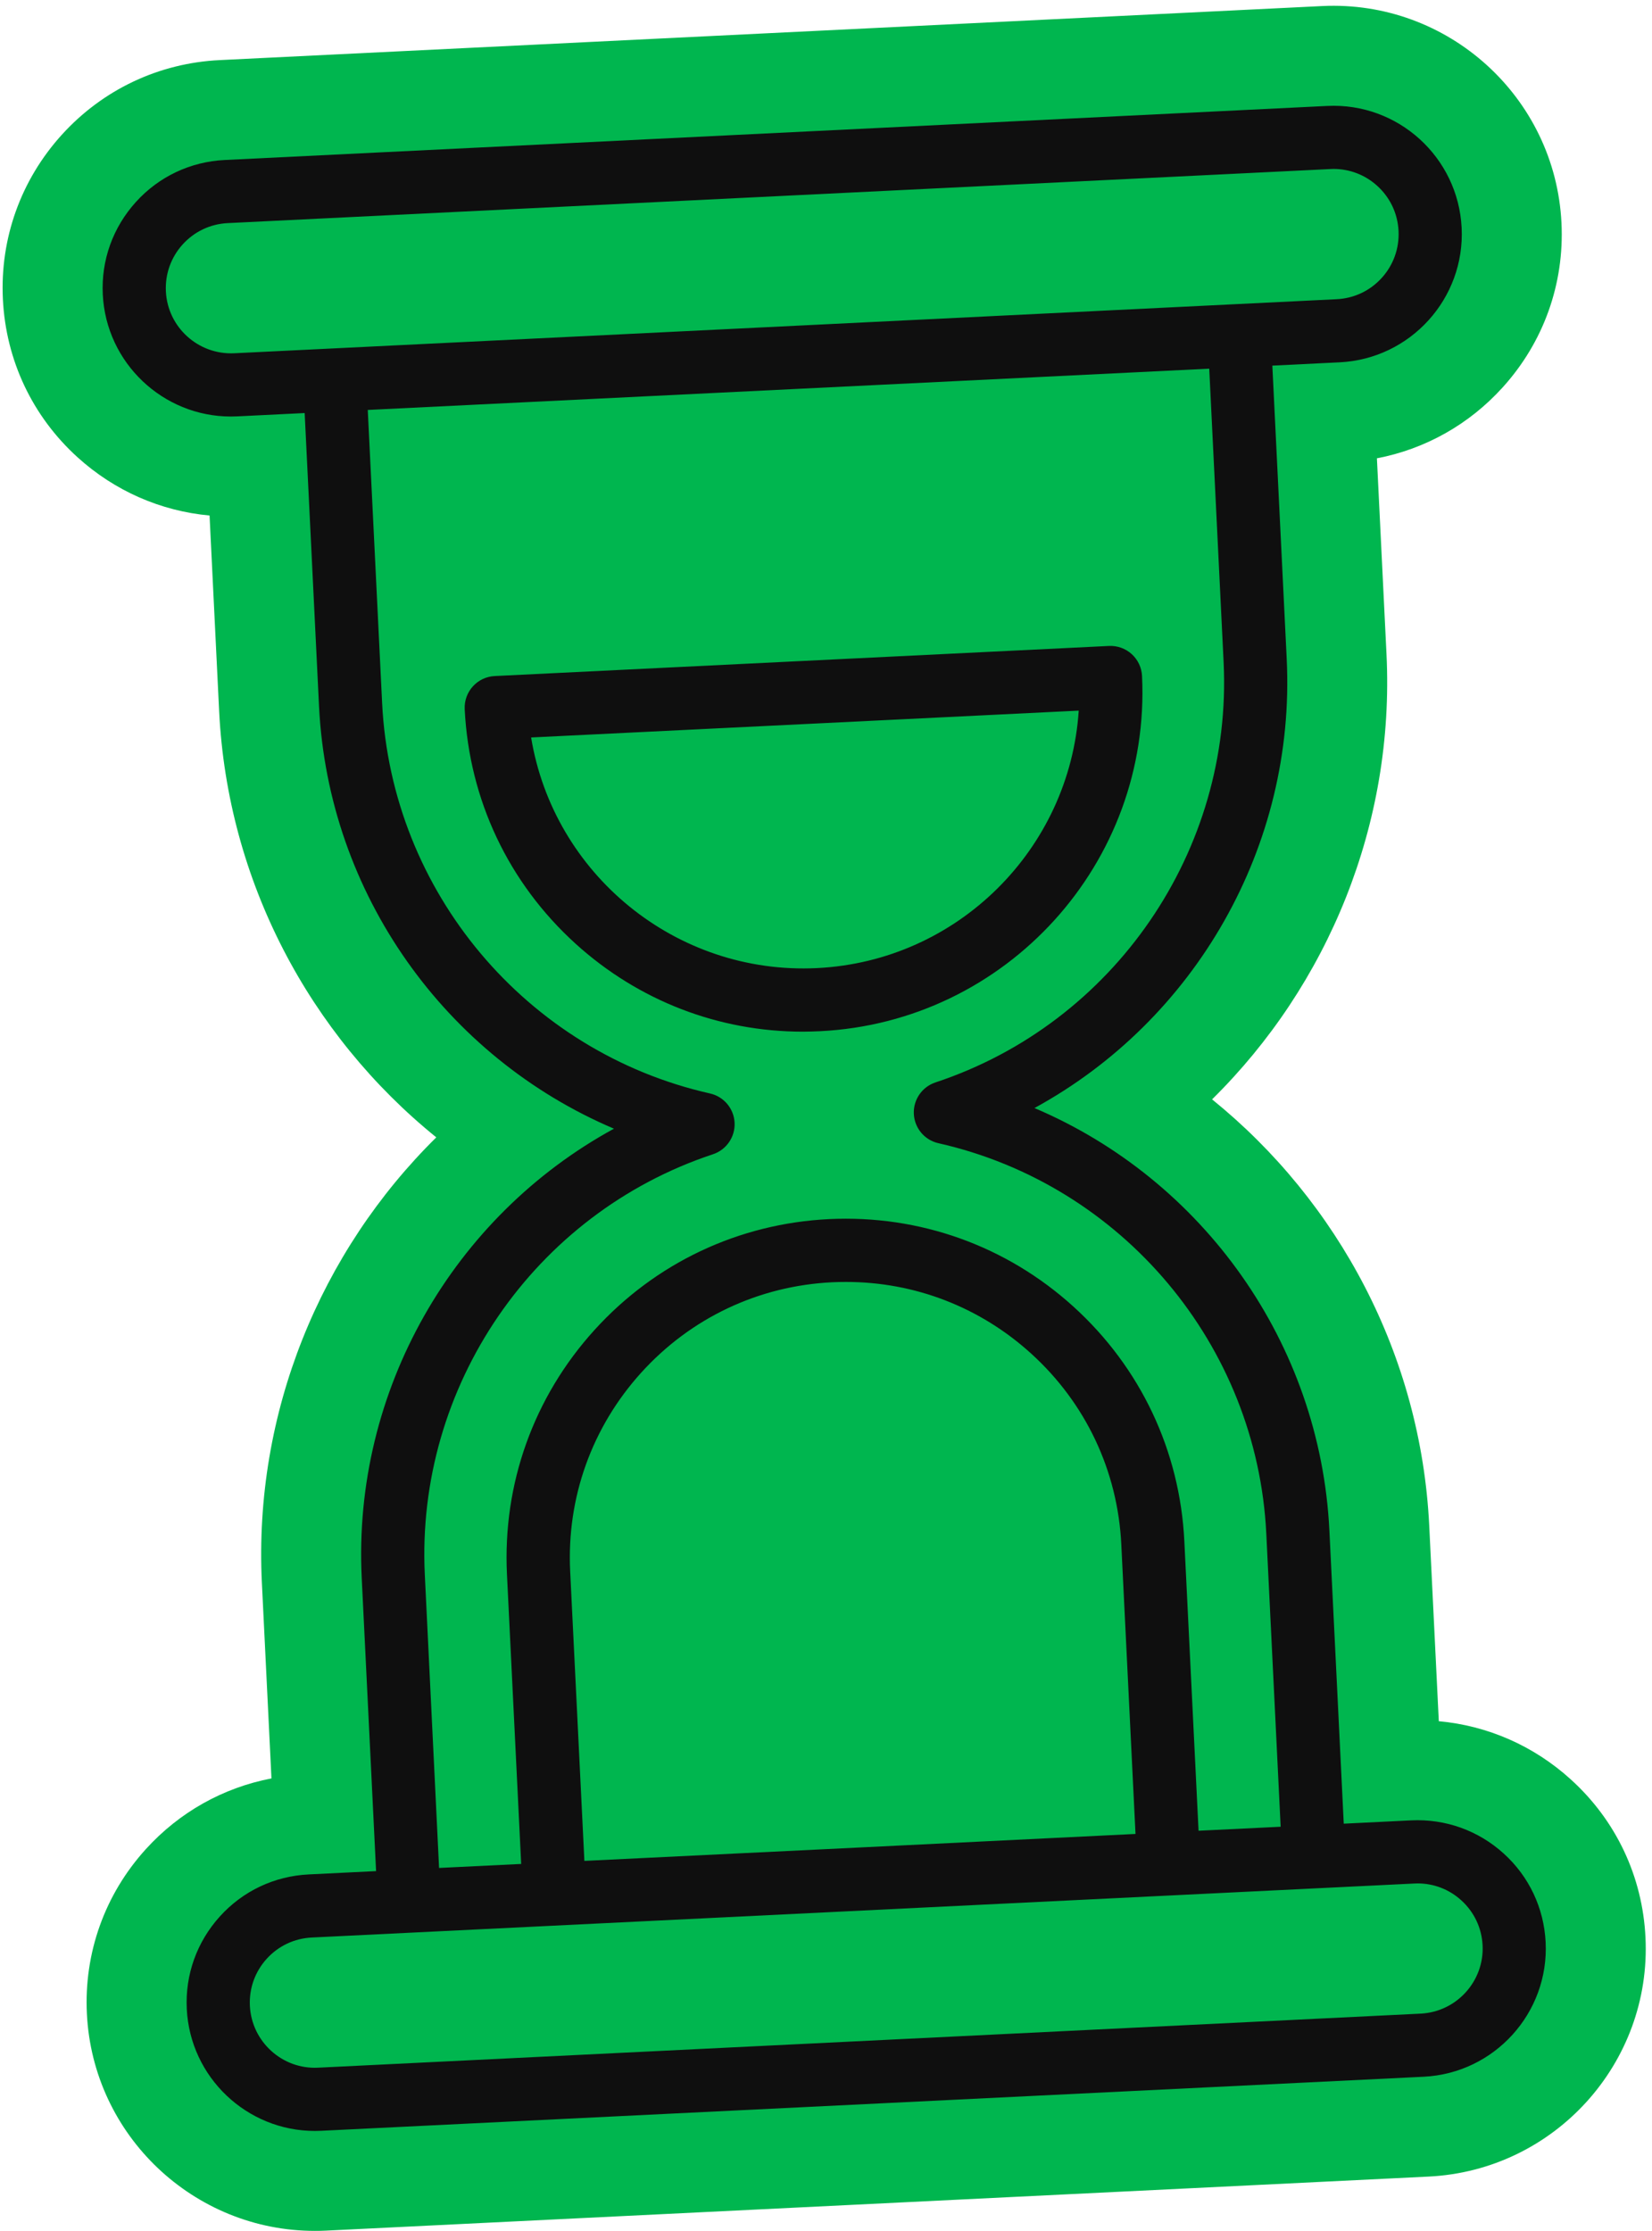
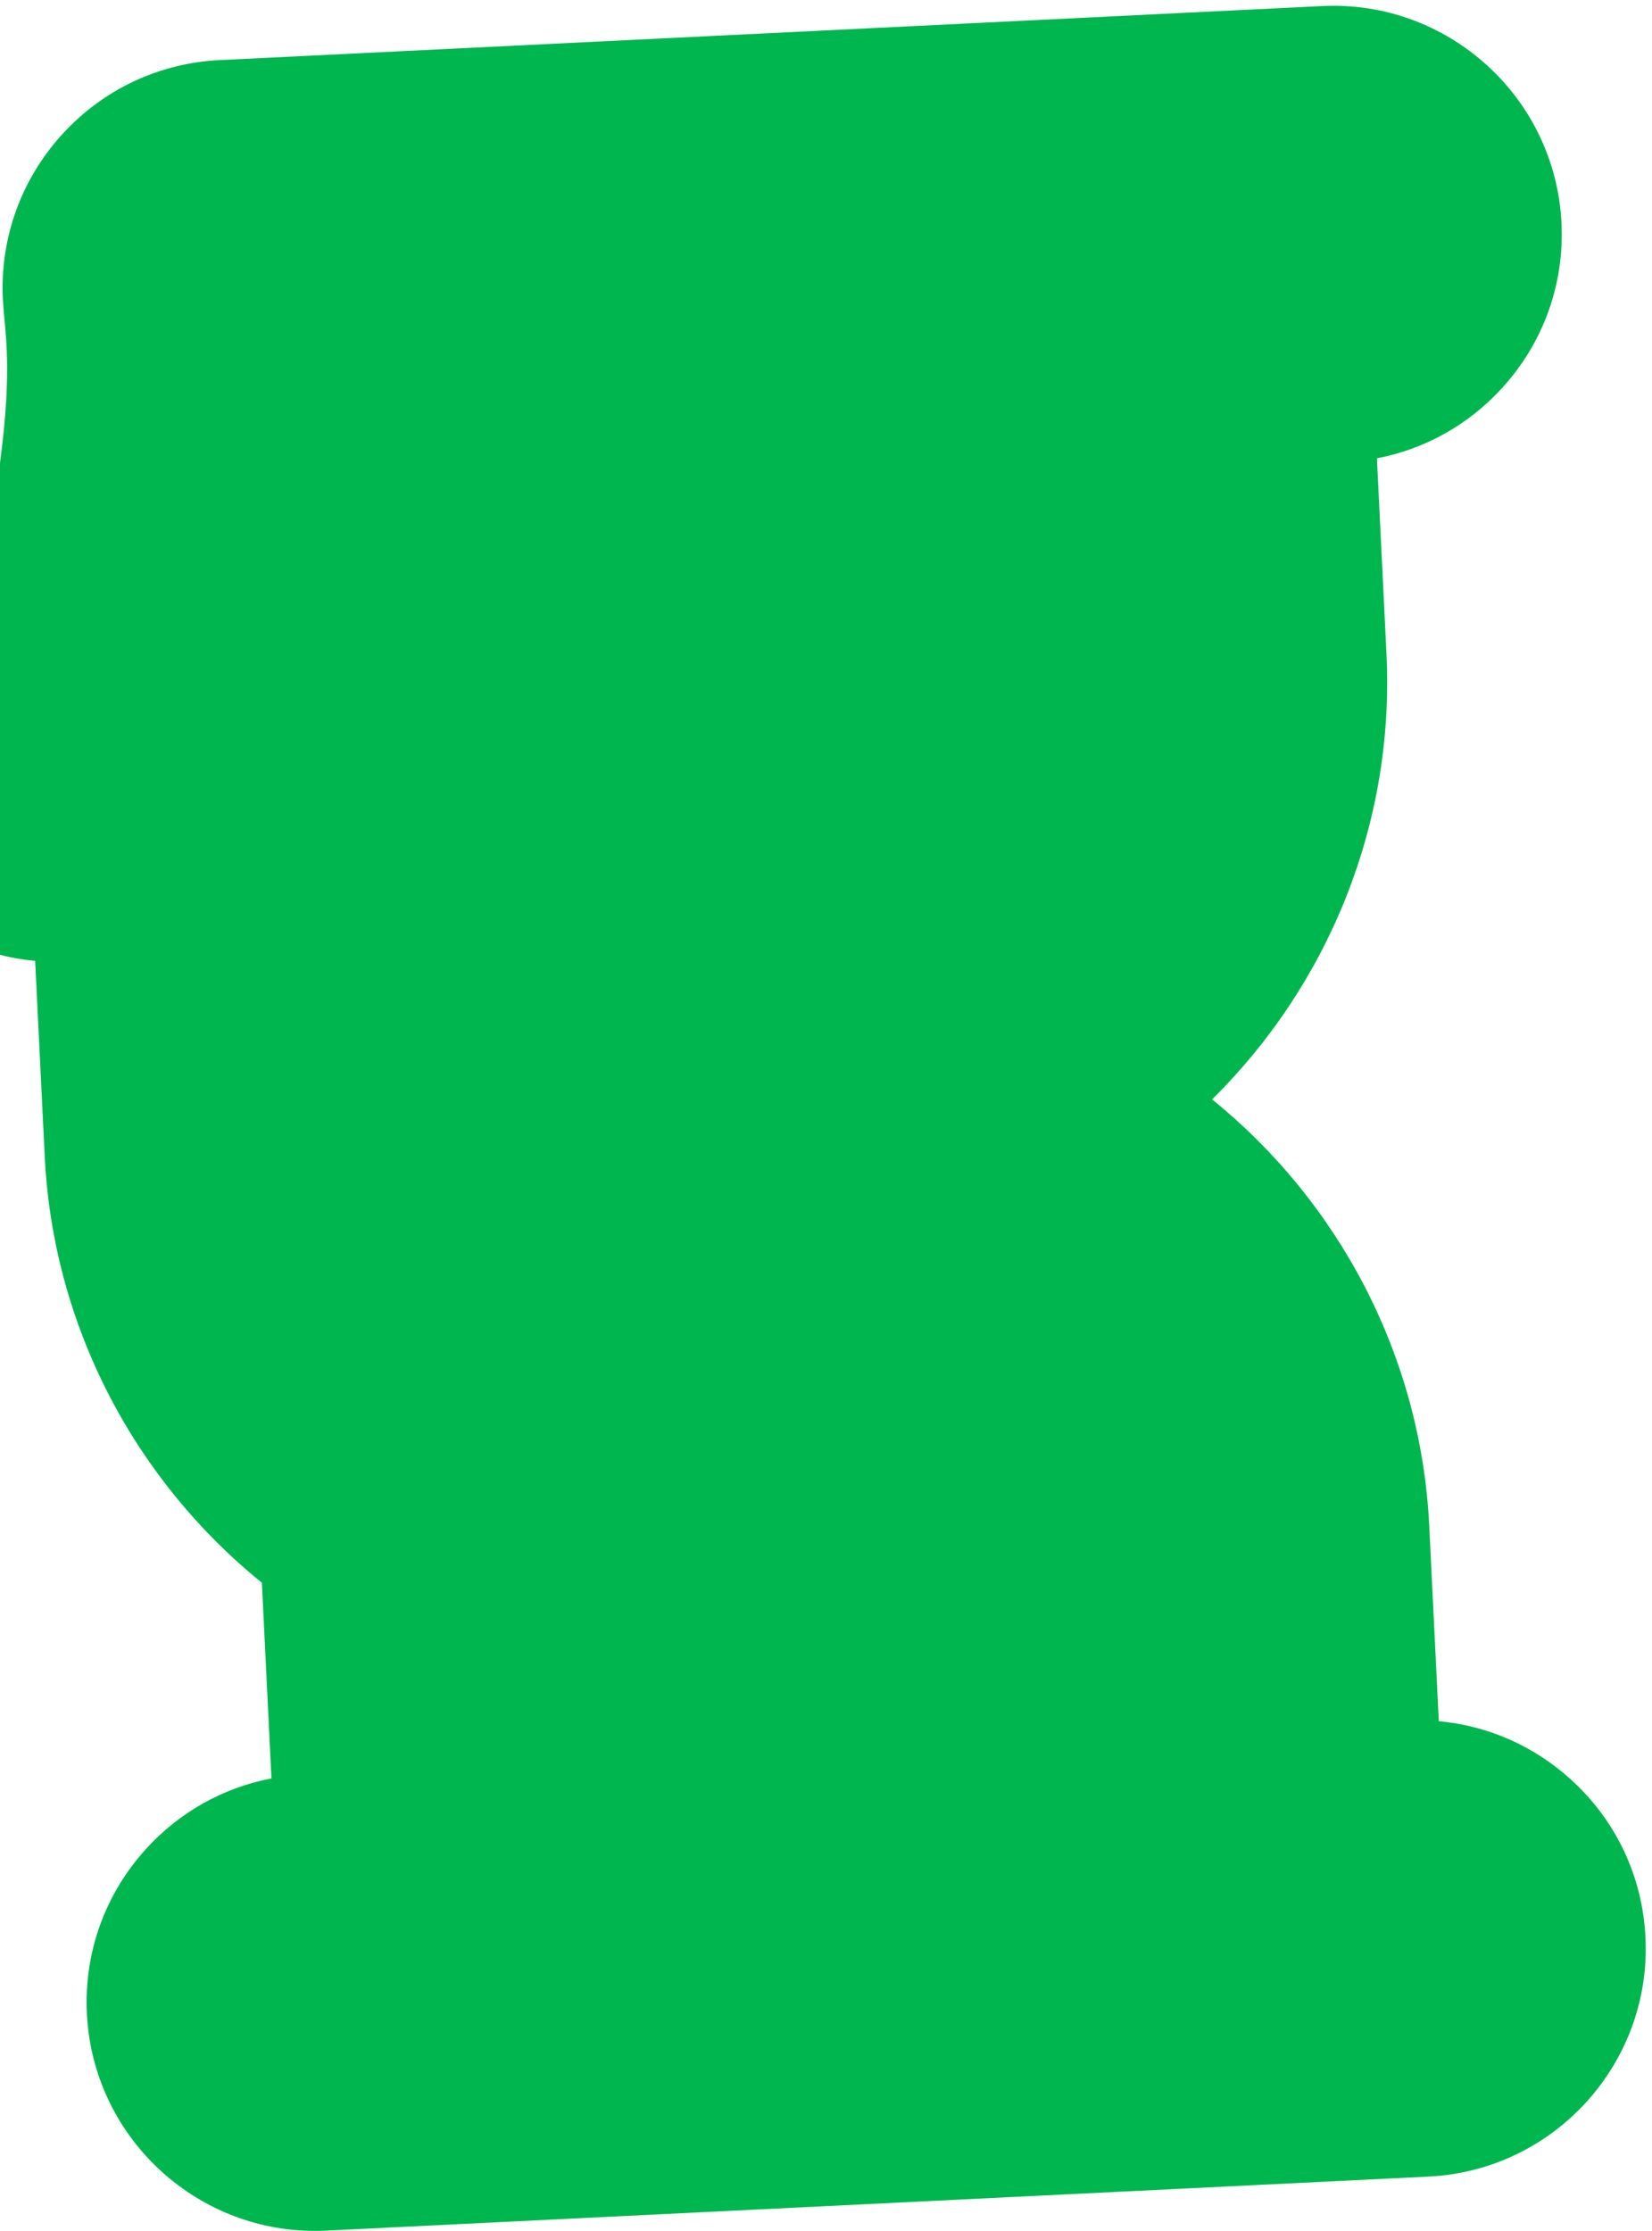
<svg xmlns="http://www.w3.org/2000/svg" height="423.9" preserveAspectRatio="xMidYMid meet" version="1.0" viewBox="-0.5 -1.1 313.9 423.9" width="313.9" zoomAndPan="magnify">
  <g id="change1_1">
-     <path d="M270.96,412.45L61.47,422.72c-0.72,0.04-1.44,0.05-2.15,0.05c-22.96,0-42.17-18.09-43.31-41.26 c-0.57-11.57,3.41-22.68,11.19-31.26c6.38-7.04,14.7-11.69,23.88-13.45l-1.82-37.18c-1.58-32.31,11.1-62.89,33.14-84.62 c-24.06-19.46-39.67-48.66-41.26-80.97l-1.82-37.18c-9.3-0.85-18.04-4.68-25.08-11.06C5.66,78.01,0.62,67.35,0.05,55.77 C-0.52,44.2,3.46,33.1,11.24,24.51c7.78-8.58,18.44-13.63,30.02-14.19L250.75,0.05c23.89-1.16,44.28,17.31,45.45,41.21 c0.57,11.57-3.41,22.68-11.19,31.26c-6.38,7.04-14.7,11.7-23.88,13.46l1.82,37.18c1.58,32.31-11.1,62.89-33.14,84.62 c24.06,19.47,39.67,48.67,41.26,80.97l1.82,37.18c9.3,0.85,18.04,4.67,25.08,11.06c8.59,7.78,13.63,18.44,14.19,30.02 C313.34,390.89,294.86,411.28,270.96,412.45z" fill="#00B64F" />
+     <path d="M270.96,412.45L61.47,422.72c-0.72,0.04-1.44,0.05-2.15,0.05c-22.96,0-42.17-18.09-43.31-41.26 c-0.57-11.57,3.41-22.68,11.19-31.26c6.38-7.04,14.7-11.69,23.88-13.45l-1.82-37.18c-24.06-19.46-39.67-48.66-41.26-80.97l-1.82-37.18c-9.3-0.85-18.04-4.68-25.08-11.06C5.66,78.01,0.62,67.35,0.05,55.77 C-0.52,44.2,3.46,33.1,11.24,24.51c7.78-8.58,18.44-13.63,30.02-14.19L250.75,0.05c23.89-1.16,44.28,17.31,45.45,41.21 c0.57,11.57-3.41,22.68-11.19,31.26c-6.38,7.04-14.7,11.7-23.88,13.46l1.82,37.18c1.58,32.31-11.1,62.89-33.14,84.62 c24.06,19.47,39.67,48.67,41.26,80.97l1.82,37.18c9.3,0.85,18.04,4.67,25.08,11.06c8.59,7.78,13.63,18.44,14.19,30.02 C313.34,390.89,294.86,411.28,270.96,412.45z" fill="#00B64F" />
  </g>
  <g id="change2_1">
-     <path d="M293.19,367.93c-0.32-6.5-3.15-12.5-7.98-16.87c-4.83-4.37-11.06-6.6-17.57-6.29l-12.81,0.63l-2.73-55.72 c-1.75-35.61-24.04-66.66-56.04-80.25c30.52-16.65,49.67-49.73,47.93-85.34l-2.73-55.72l12.81-0.63 c13.43-0.66,23.82-12.12,23.16-25.55s-12.11-23.83-25.55-23.16L42.19,29.3c-6.5,0.32-12.5,3.15-16.87,7.98 c-4.37,4.83-6.61,11.06-6.29,17.57c0.64,13.02,11.44,23.19,24.34,23.19c0.4,0,0.8-0.01,1.21-0.03l12.81-0.63l2.73,55.72 c1.75,35.61,24.04,66.66,56.04,80.25c-30.52,16.65-49.67,49.73-47.93,85.34l2.73,55.72l-12.81,0.63c-6.51,0.32-12.5,3.15-16.87,7.98 c-4.37,4.83-6.61,11.07-6.29,17.57c0.64,13.02,11.44,23.19,24.34,23.19c0.4,0,0.8-0.01,1.21-0.03l209.49-10.27 C283.46,392.82,293.85,381.36,293.19,367.93z M43.99,66.02c-6.82,0.32-12.64-4.94-12.97-11.76c-0.16-3.3,0.97-6.47,3.19-8.92 c2.22-2.45,5.26-3.89,8.57-4.05l209.49-10.27c0.21-0.01,0.41-0.02,0.62-0.02c3.08,0,6.01,1.13,8.3,3.21 c2.45,2.22,3.89,5.26,4.05,8.57c0.16,3.3-0.97,6.47-3.19,8.92c-2.22,2.45-5.26,3.89-8.57,4.05l-97.44,4.78L62.8,65.1c0,0,0,0,0,0 L43.99,66.02z M110.54,352.47l-2.7-55.01c-0.69-13.99,4.12-27.4,13.52-37.78c9.41-10.38,22.29-16.47,36.27-17.15 c0.88-0.04,1.75-0.06,2.63-0.06c13.03,0,25.43,4.77,35.15,13.59c10.38,9.41,16.47,22.29,17.15,36.28l2.7,55.01l-52.36,2.57 L110.54,352.47z M80.22,298.1c-1.75-35.78,20.76-68.63,54.75-79.89c2.56-0.85,4.24-3.3,4.11-5.99c-0.13-2.69-2.04-4.97-4.67-5.56 c-34.93-7.88-60.54-38.37-62.3-74.15l-2.73-55.72l159.89-7.84l2.73,55.72c1.75,35.78-20.76,68.64-54.75,79.89 c-2.56,0.85-4.24,3.3-4.11,5.99c0.13,2.69,2.04,4.97,4.67,5.56c34.93,7.88,60.54,38.37,62.3,74.15l2.73,55.72l-15.6,0.76l-2.7-55.01 c-0.84-17.19-8.33-33.02-21.08-44.58c-12.75-11.56-29.24-17.45-46.43-16.62c-17.19,0.84-33.02,8.33-44.58,21.08 c-11.56,12.75-17.46,29.24-16.62,46.43l2.7,55.01l-15.6,0.76L80.22,298.1z M269.45,381.49L59.95,391.76 c-6.81,0.35-12.64-4.94-12.97-11.76c-0.16-3.3,0.97-6.47,3.19-8.92c2.22-2.45,5.26-3.89,8.57-4.05l115.34-5.65l75.35-3.69 c0,0,0,0,0,0l18.81-0.92c0.21-0.01,0.41-0.02,0.62-0.02c3.08,0,6.01,1.13,8.3,3.21c2.45,2.22,3.89,5.26,4.05,8.57 C281.54,375.33,276.27,381.15,269.45,381.49z M155.3,194.83c35.48-1.74,62.93-32.02,61.2-67.5c-0.08-1.59-0.78-3.08-1.96-4.15 s-2.72-1.62-4.32-1.55L93.5,127.35c-3.31,0.16-5.86,2.98-5.7,6.29c0.84,17.19,8.33,33.02,21.08,44.58 c11.95,10.83,27.18,16.7,43.2,16.7C153.15,194.91,154.22,194.88,155.3,194.83z M100.42,139.02l104.05-5.1 c-1.71,26.21-22.9,47.6-49.75,48.92C127.89,184.15,104.68,164.94,100.42,139.02z" fill="#0F0F0F" />
-   </g>
+     </g>
</svg>